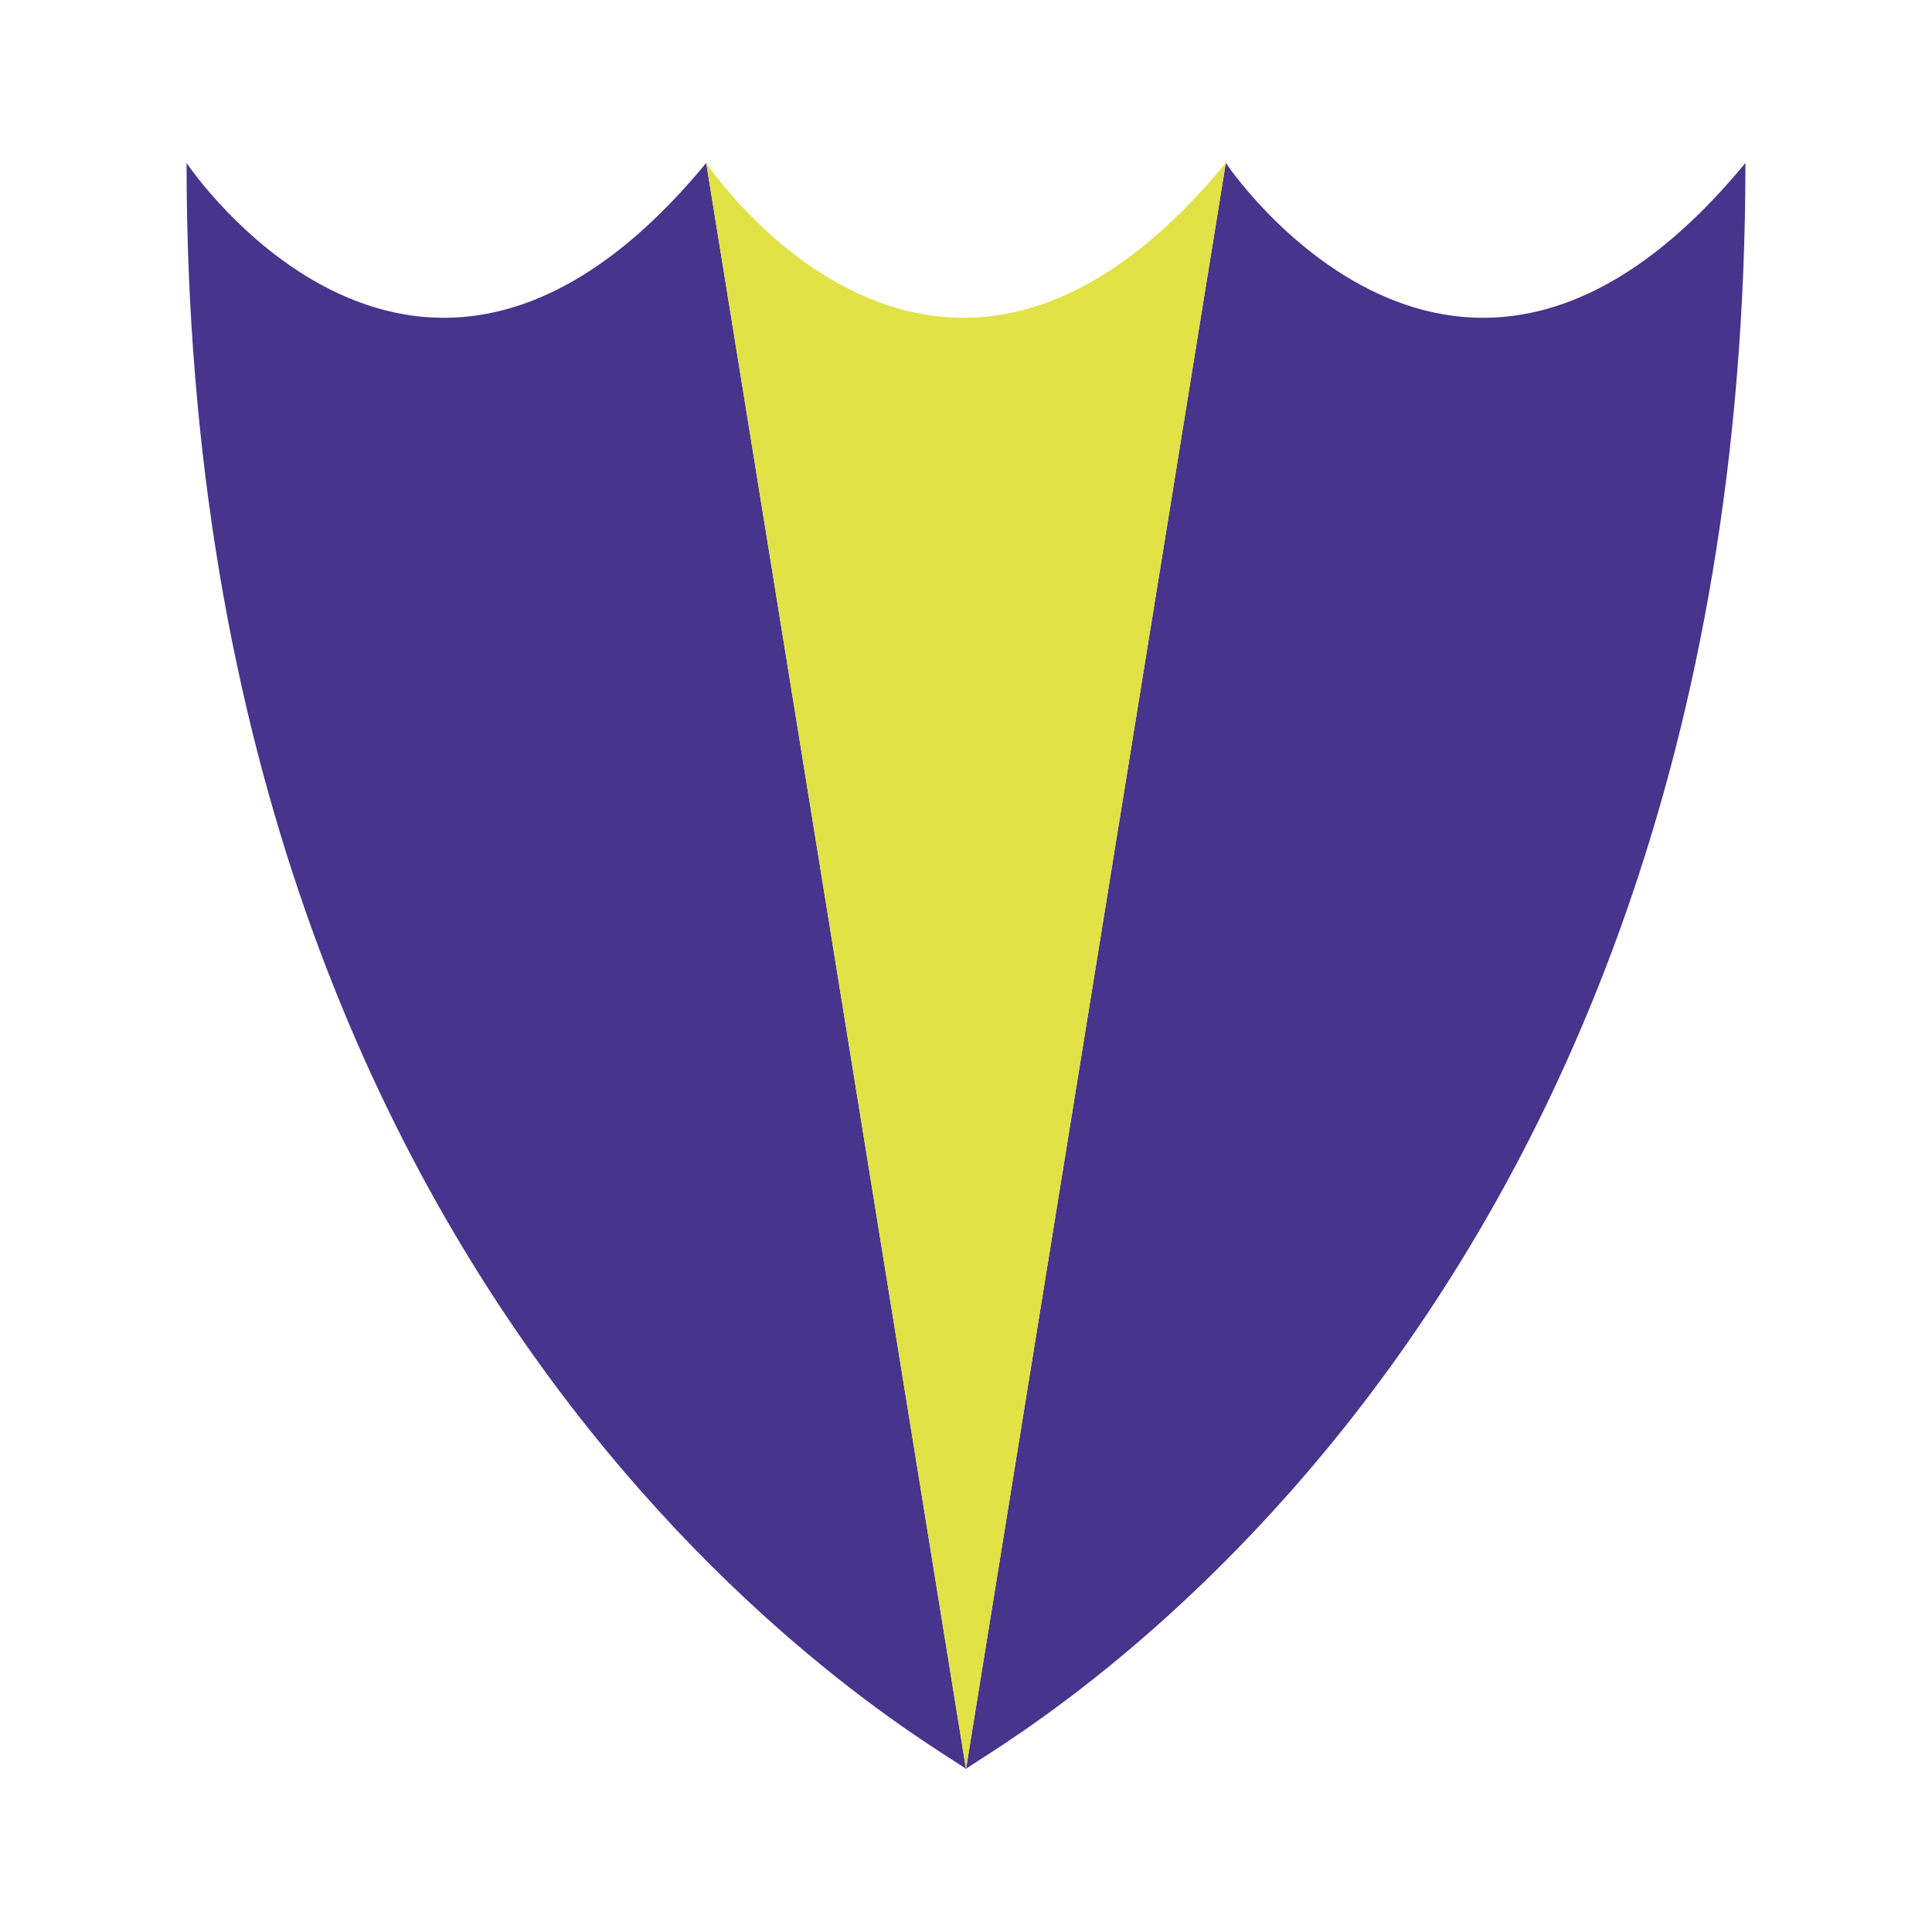
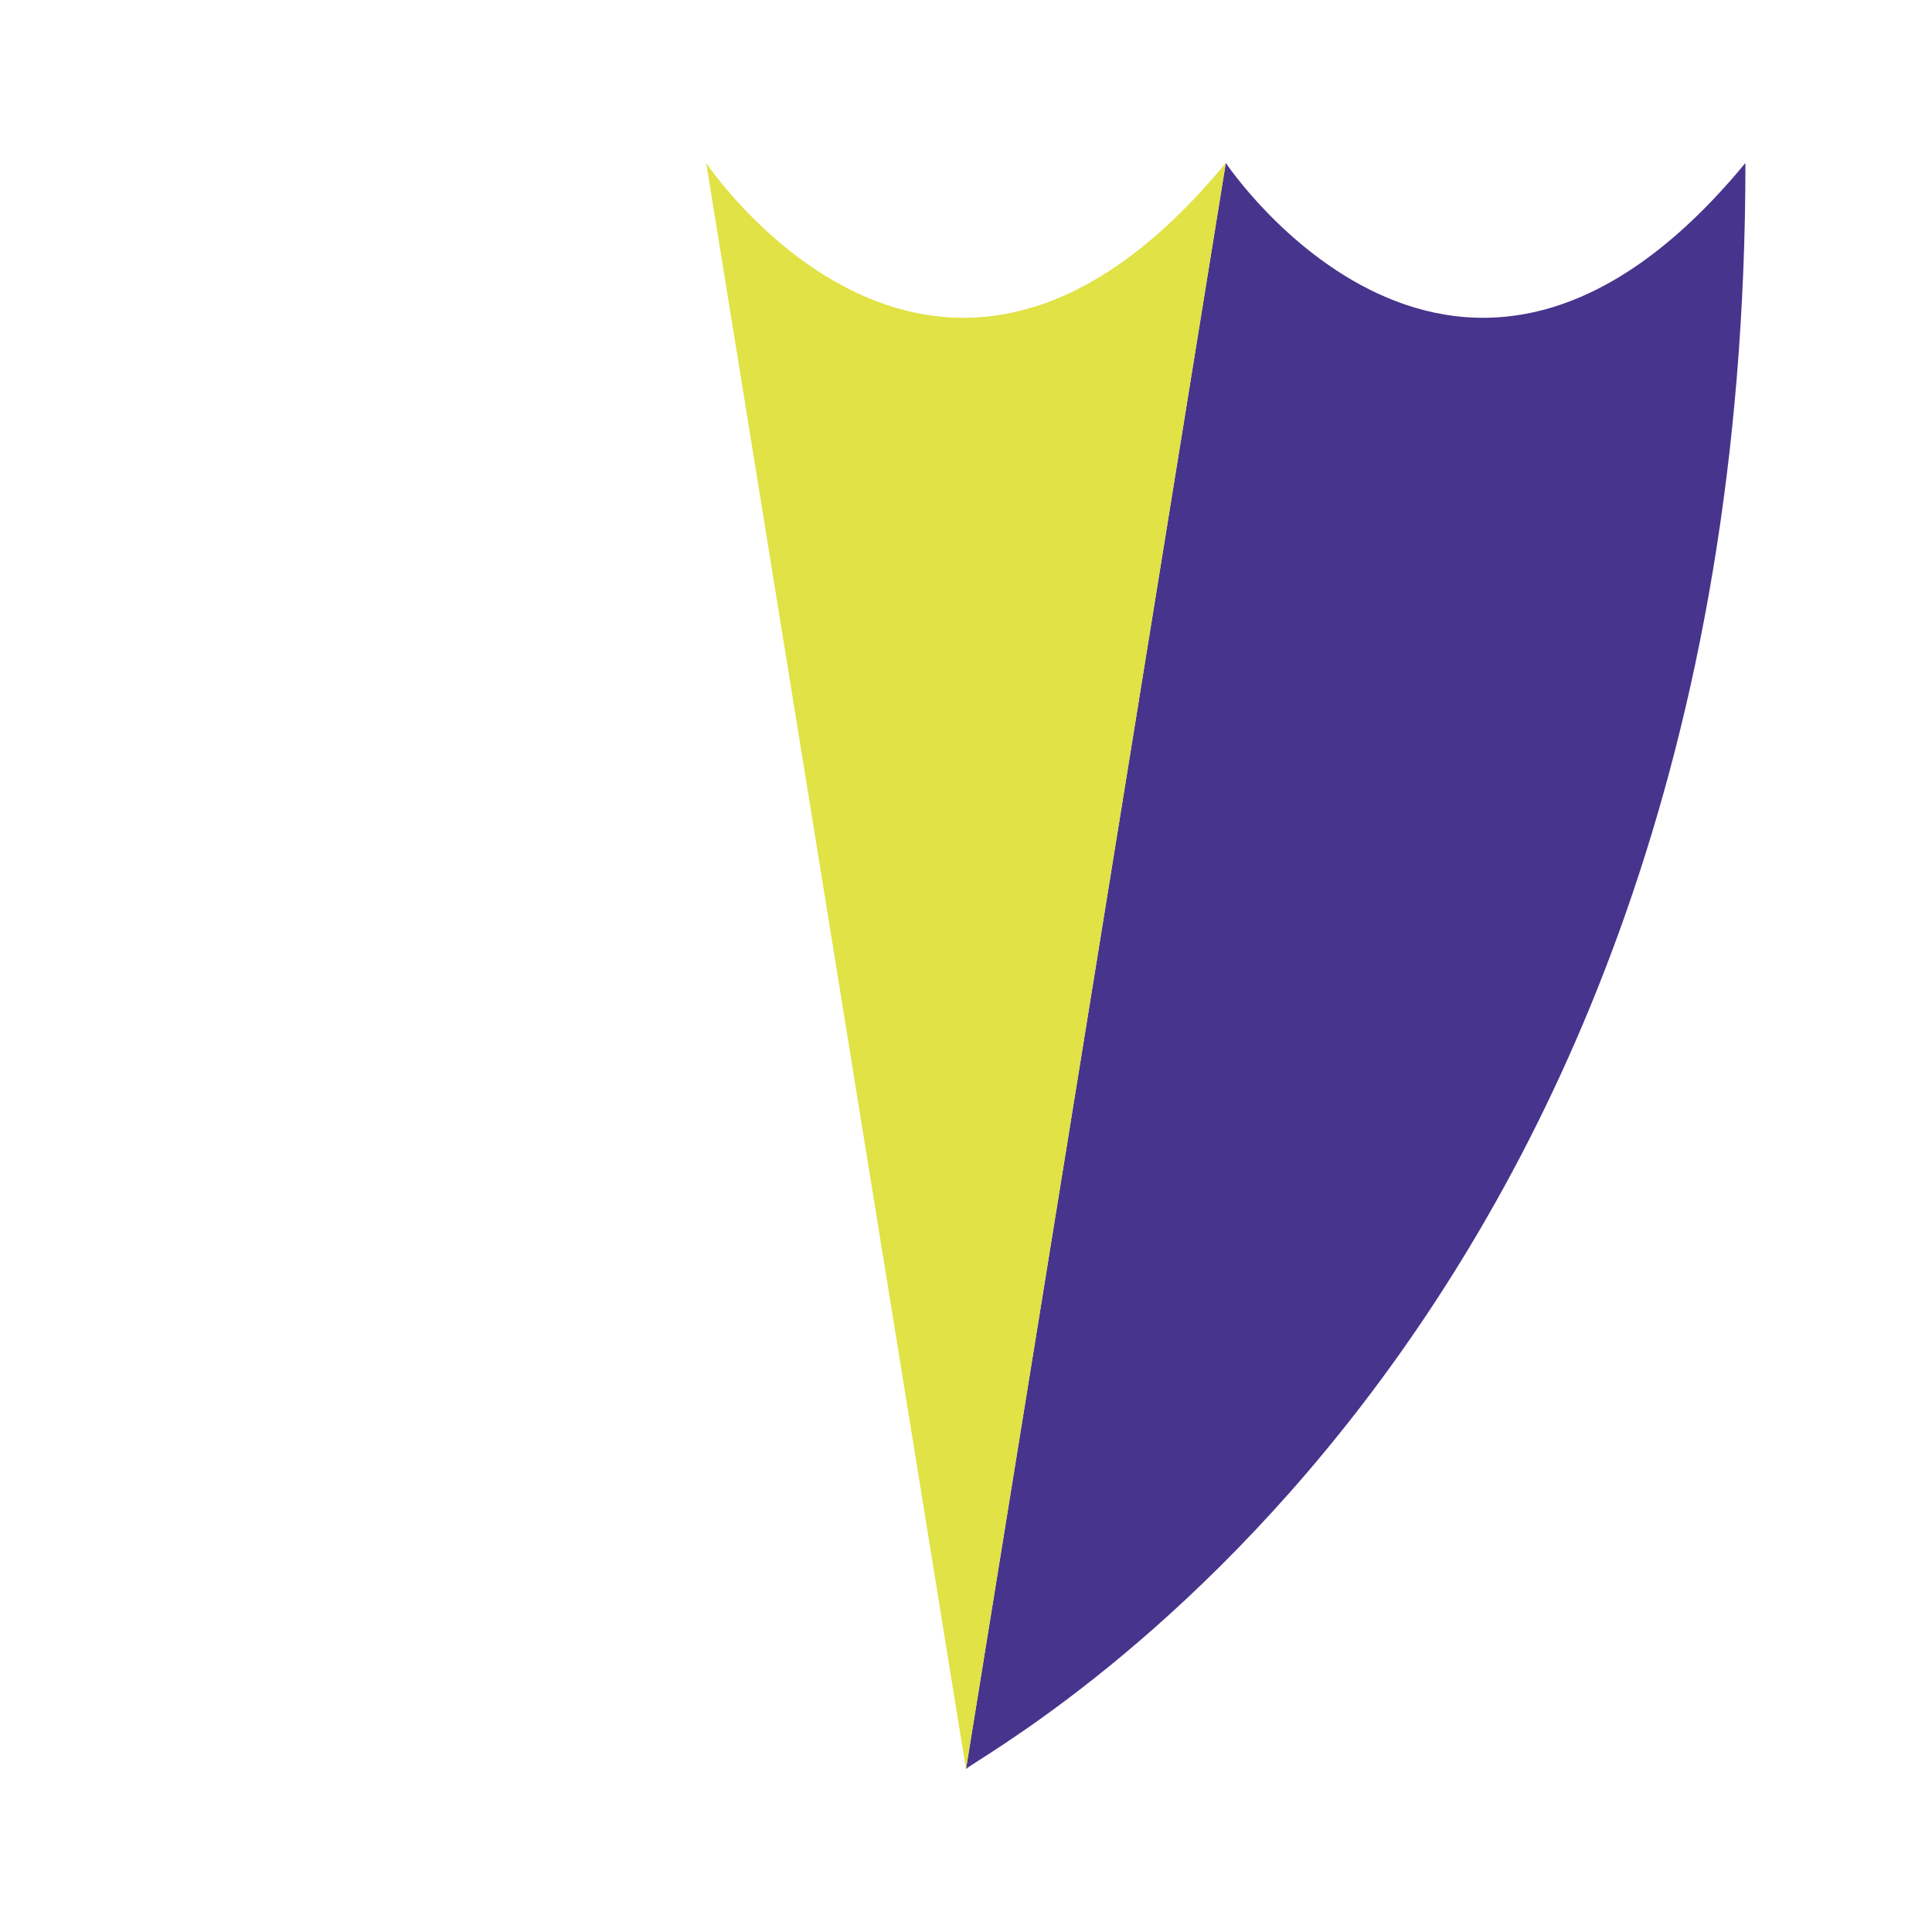
<svg xmlns="http://www.w3.org/2000/svg" width="2500" height="2500" viewBox="0 0 192.756 192.756">
  <g fill-rule="evenodd" clip-rule="evenodd">
-     <path fill="#fff" d="M0 0h192.756v192.756H0V0z" />
-     <path d="M18.614 16.258c0 118.413 75.997 158.473 77.764 160.241L70.457 16.258c-28.656 34.758-51.843 0-51.843 0z" fill="#47348c" />
    <path d="M122.299 16.258L96.377 176.499c1.767-1.769 77.765-41.828 77.765-160.241-28.656 34.758-51.843 0-51.843 0z" fill="#47348c" />
    <path d="M70.457 16.258l25.921 160.241 25.921-160.241c-28.655 34.758-51.842 0-51.842 0z" fill="#e0e245" />
  </g>
</svg>